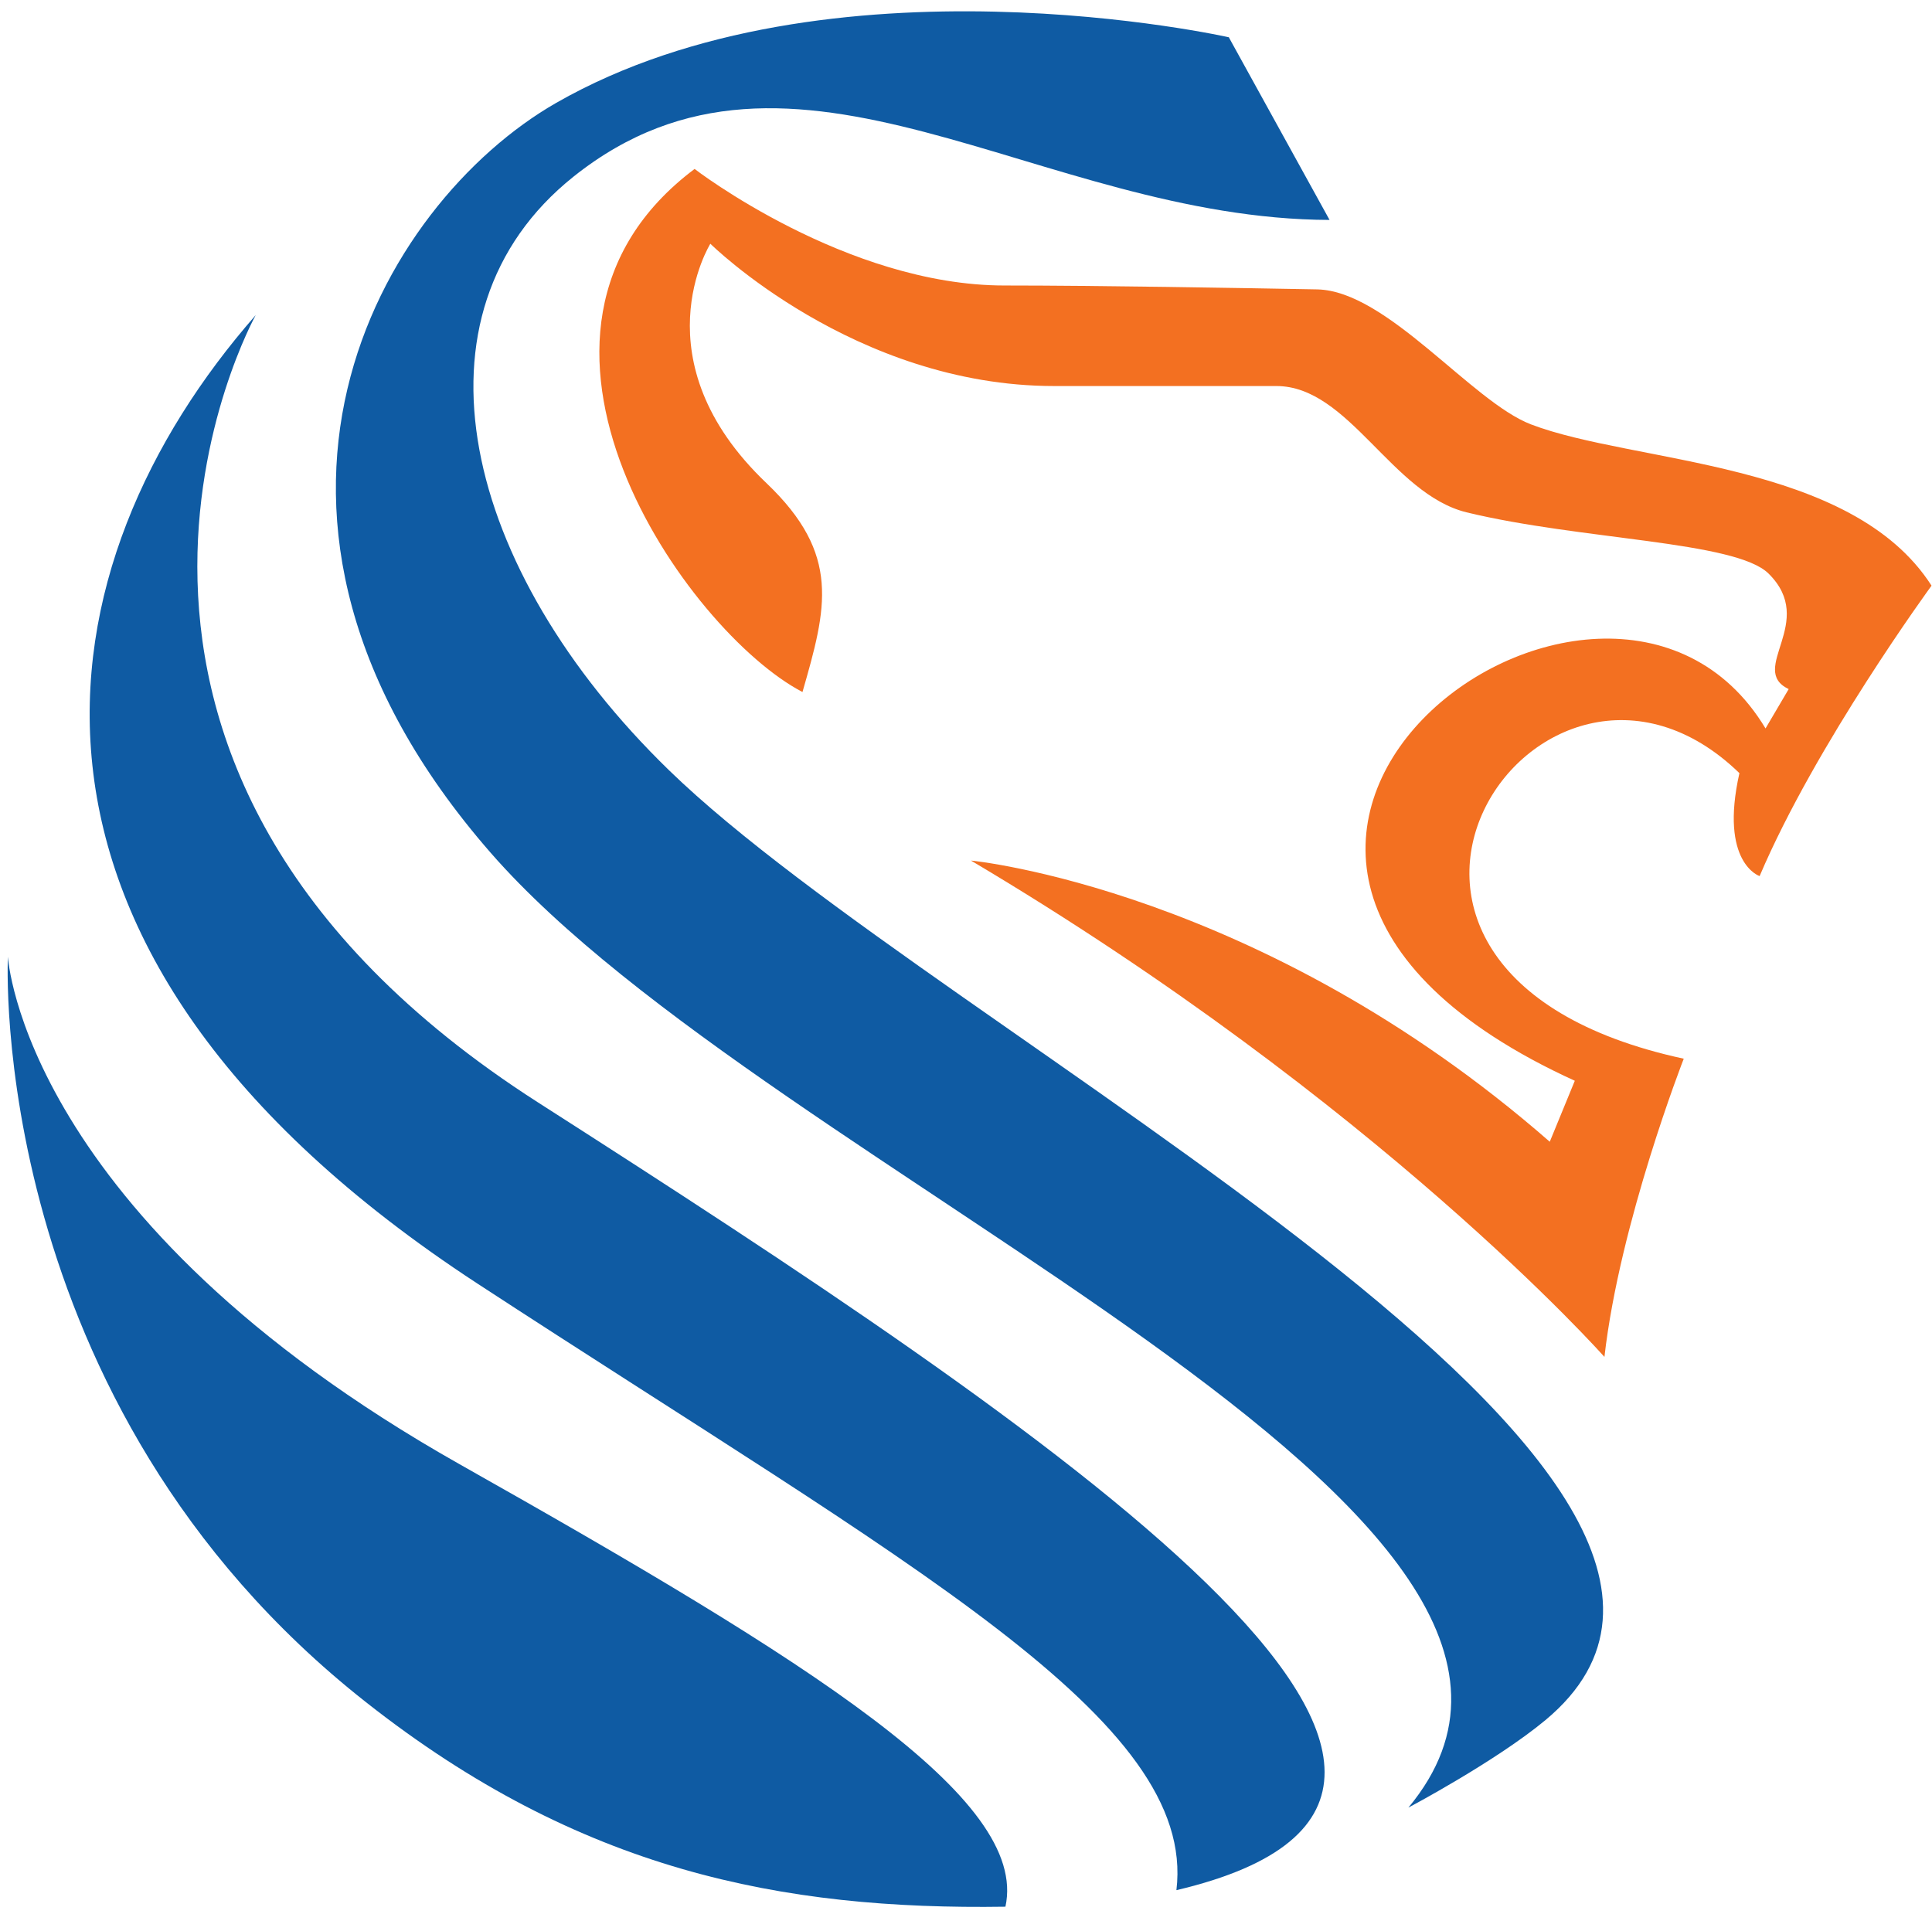
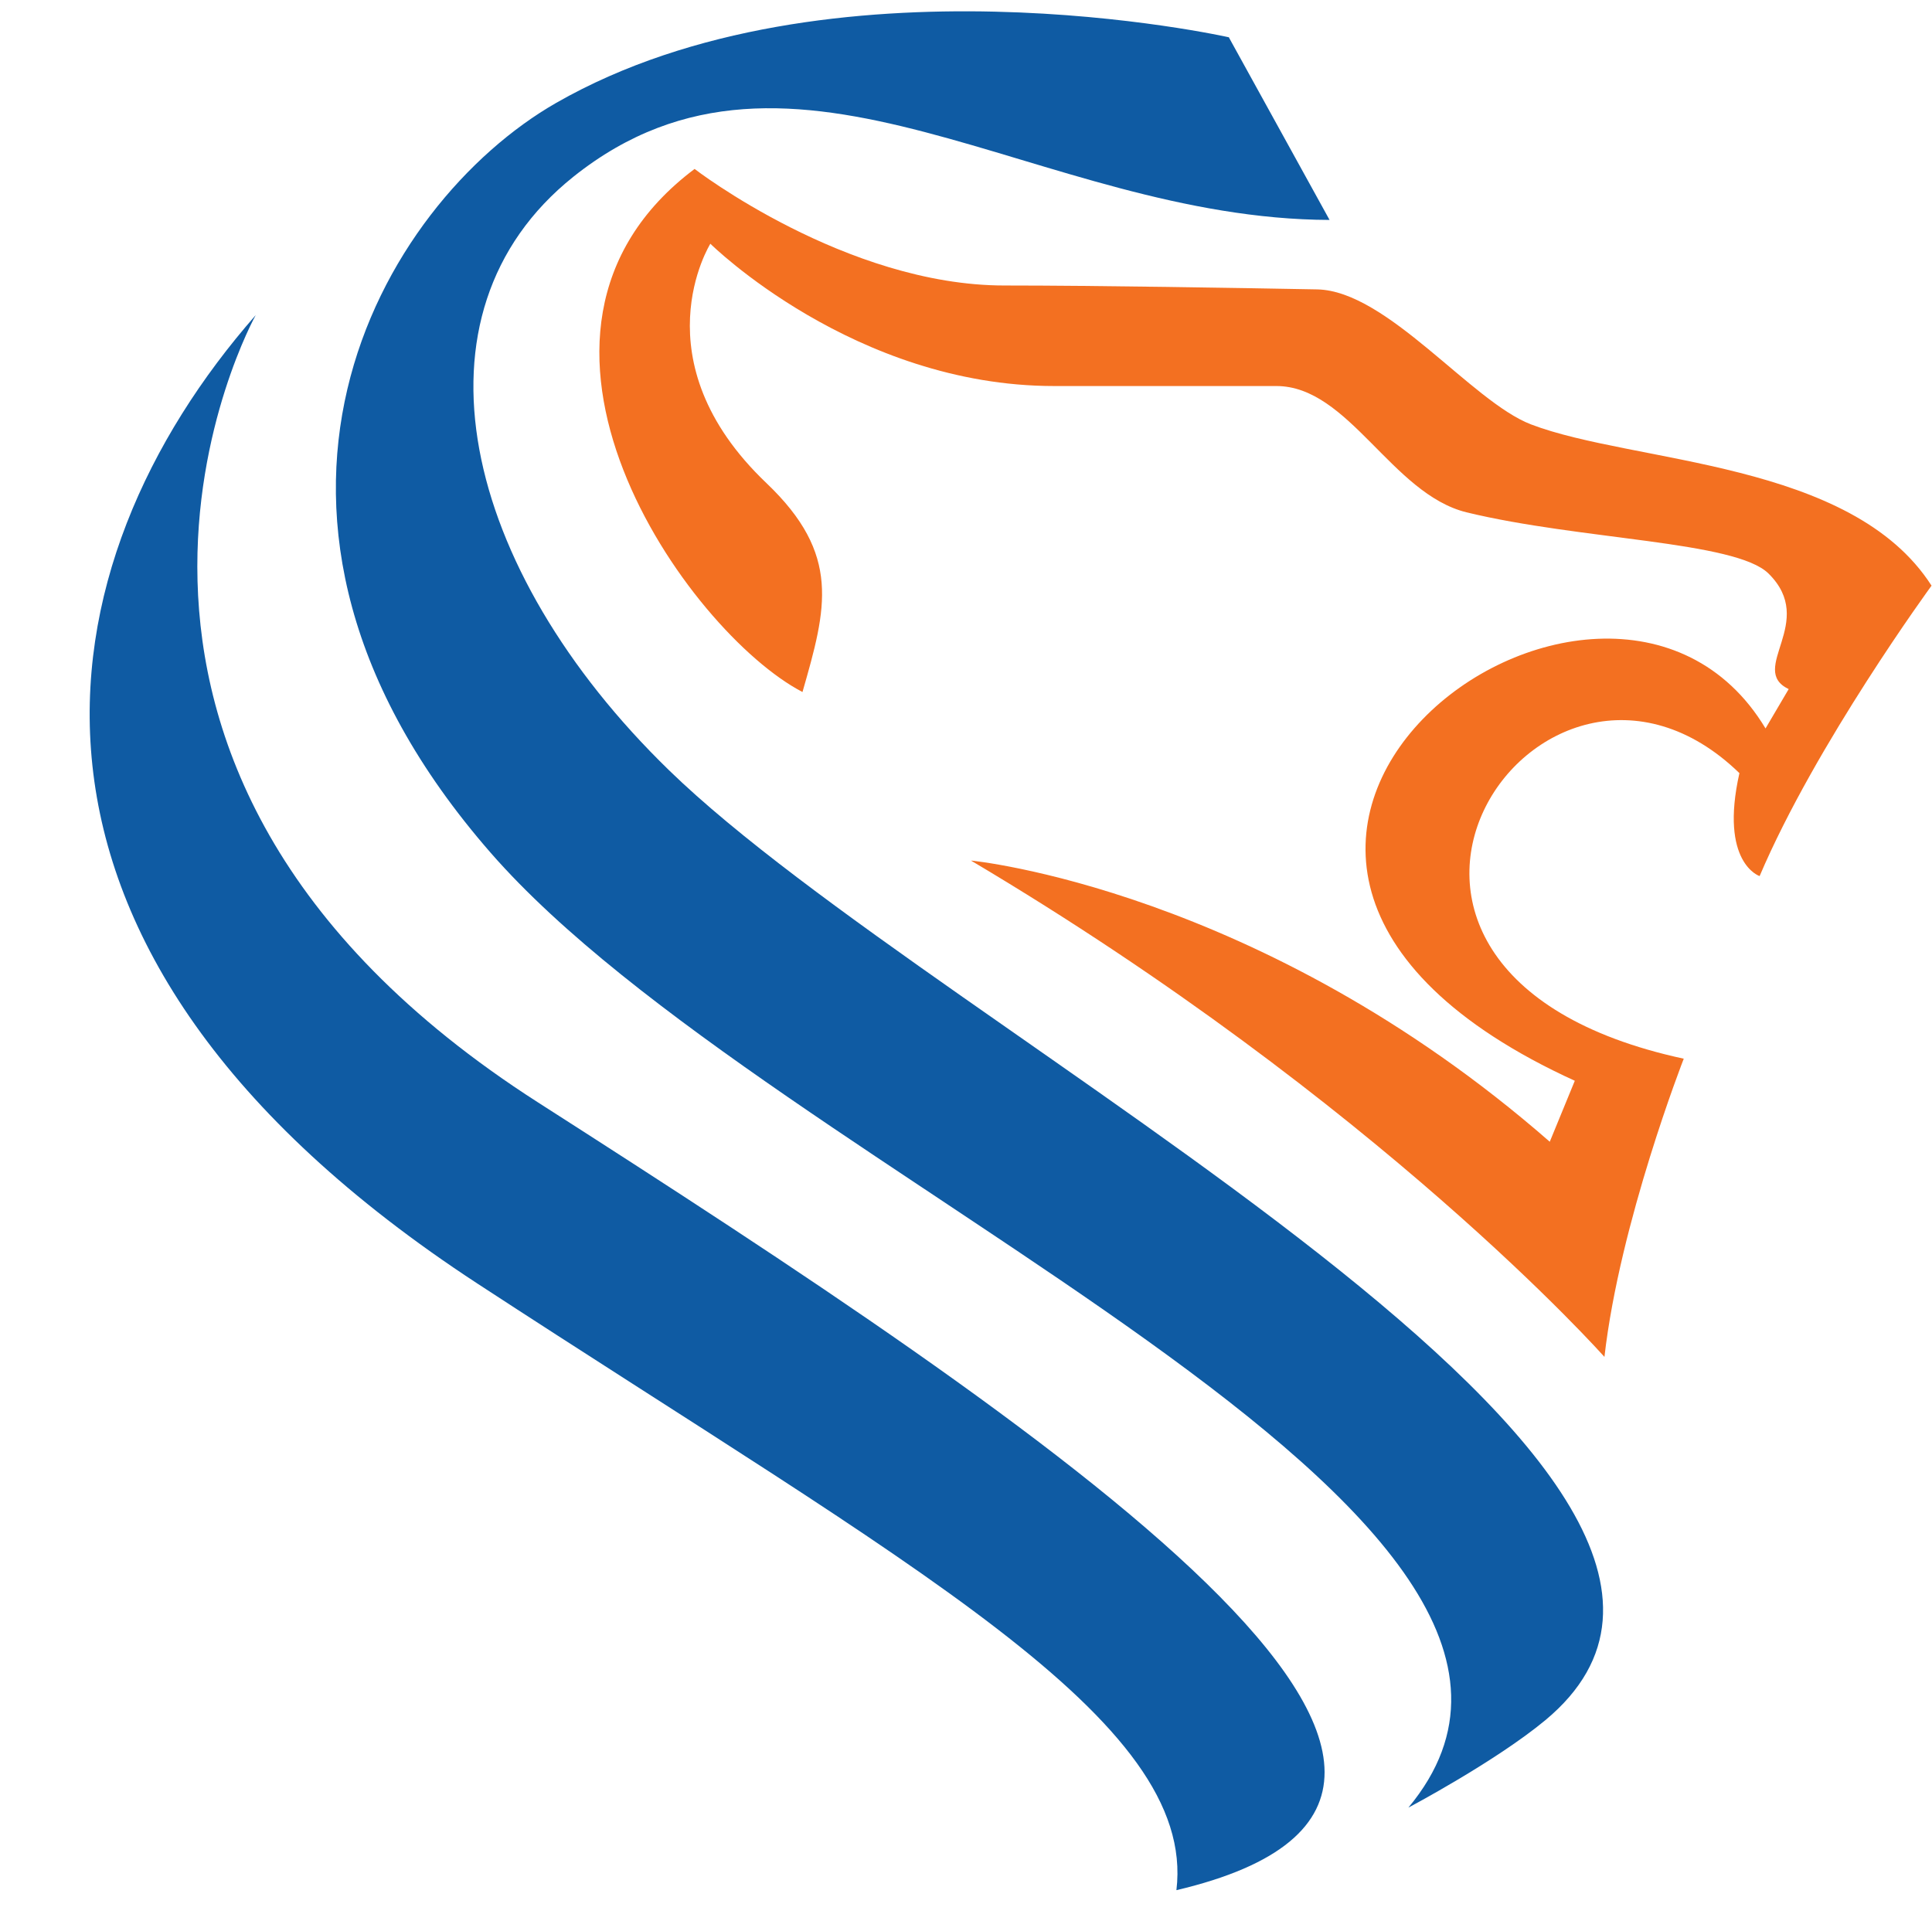
<svg xmlns="http://www.w3.org/2000/svg" width="110" height="109" viewBox="0 0 110 109" fill="none">
  <path d="M69.978 2.126C69.978 2.126 47.176 -3.018 31.666 5.859C21.681 11.584 11.192 29.366 27.936 48.559C44.035 67.006 94.183 86.116 80.188 102.93C80.188 102.93 85.152 100.303 87.985 97.952C104.589 84.152 53.683 59.013 38.089 43.858C26.309 32.409 22.887 17.862 32.648 10.063C45.185 0.052 59.096 12.469 75.7 12.524L69.95 2.098L69.978 2.126Z" fill="#0F5BA3" />
  <path d="M14.559 17.944C14.559 17.944 0.368 43.387 30.631 62.774C59.912 81.524 90.679 102.045 66.98 107.631C68.157 97.896 51.834 89.185 27.181 73.089C-2.128 53.924 2.247 31.993 14.559 17.944Z" fill="#0F5BA3" />
-   <path d="M0.45 54.477C0.45 54.477 1.292 69.329 26.169 83.378C46.167 94.661 58.592 102.405 57.245 108.572C44.512 108.765 33.013 106.525 20.84 96.929C-0.84 79.865 0.45 54.477 0.45 54.477Z" fill="#0F5BA3" />
  <path d="M89.668 61.529L88.237 65.014C71.717 50.578 55.282 49.002 55.282 49.002C78.533 62.802 91.35 77.266 91.35 77.266C92.22 69.605 95.866 60.285 95.866 60.285C72.643 55.279 87.676 33.017 99.035 44.024C97.885 49.14 100.185 49.887 100.185 49.887C103.382 42.364 109.974 33.349 109.974 33.349C105.402 26.213 93.033 26.407 87.171 24.167C83.778 22.867 78.981 16.562 74.999 16.479C70.539 16.396 62.378 16.257 57.189 16.257C48.158 16.257 39.547 9.62 39.547 9.62C27.066 18.995 39.155 36.004 45.69 39.405C47.064 34.621 47.905 31.579 43.642 27.513C36.294 20.516 40.445 13.879 40.445 13.879C40.445 13.879 48.635 21.982 60.022 21.982C66.753 21.982 67.37 21.982 72.671 21.982C76.794 21.982 79.234 28.122 83.497 29.173C89.976 30.749 98.811 30.804 100.69 32.657C103.495 35.423 99.484 38.105 101.84 39.239L100.522 41.479C91.378 26.269 61.228 48.587 89.695 61.557L89.668 61.529Z" fill="#F37021" />
</svg>